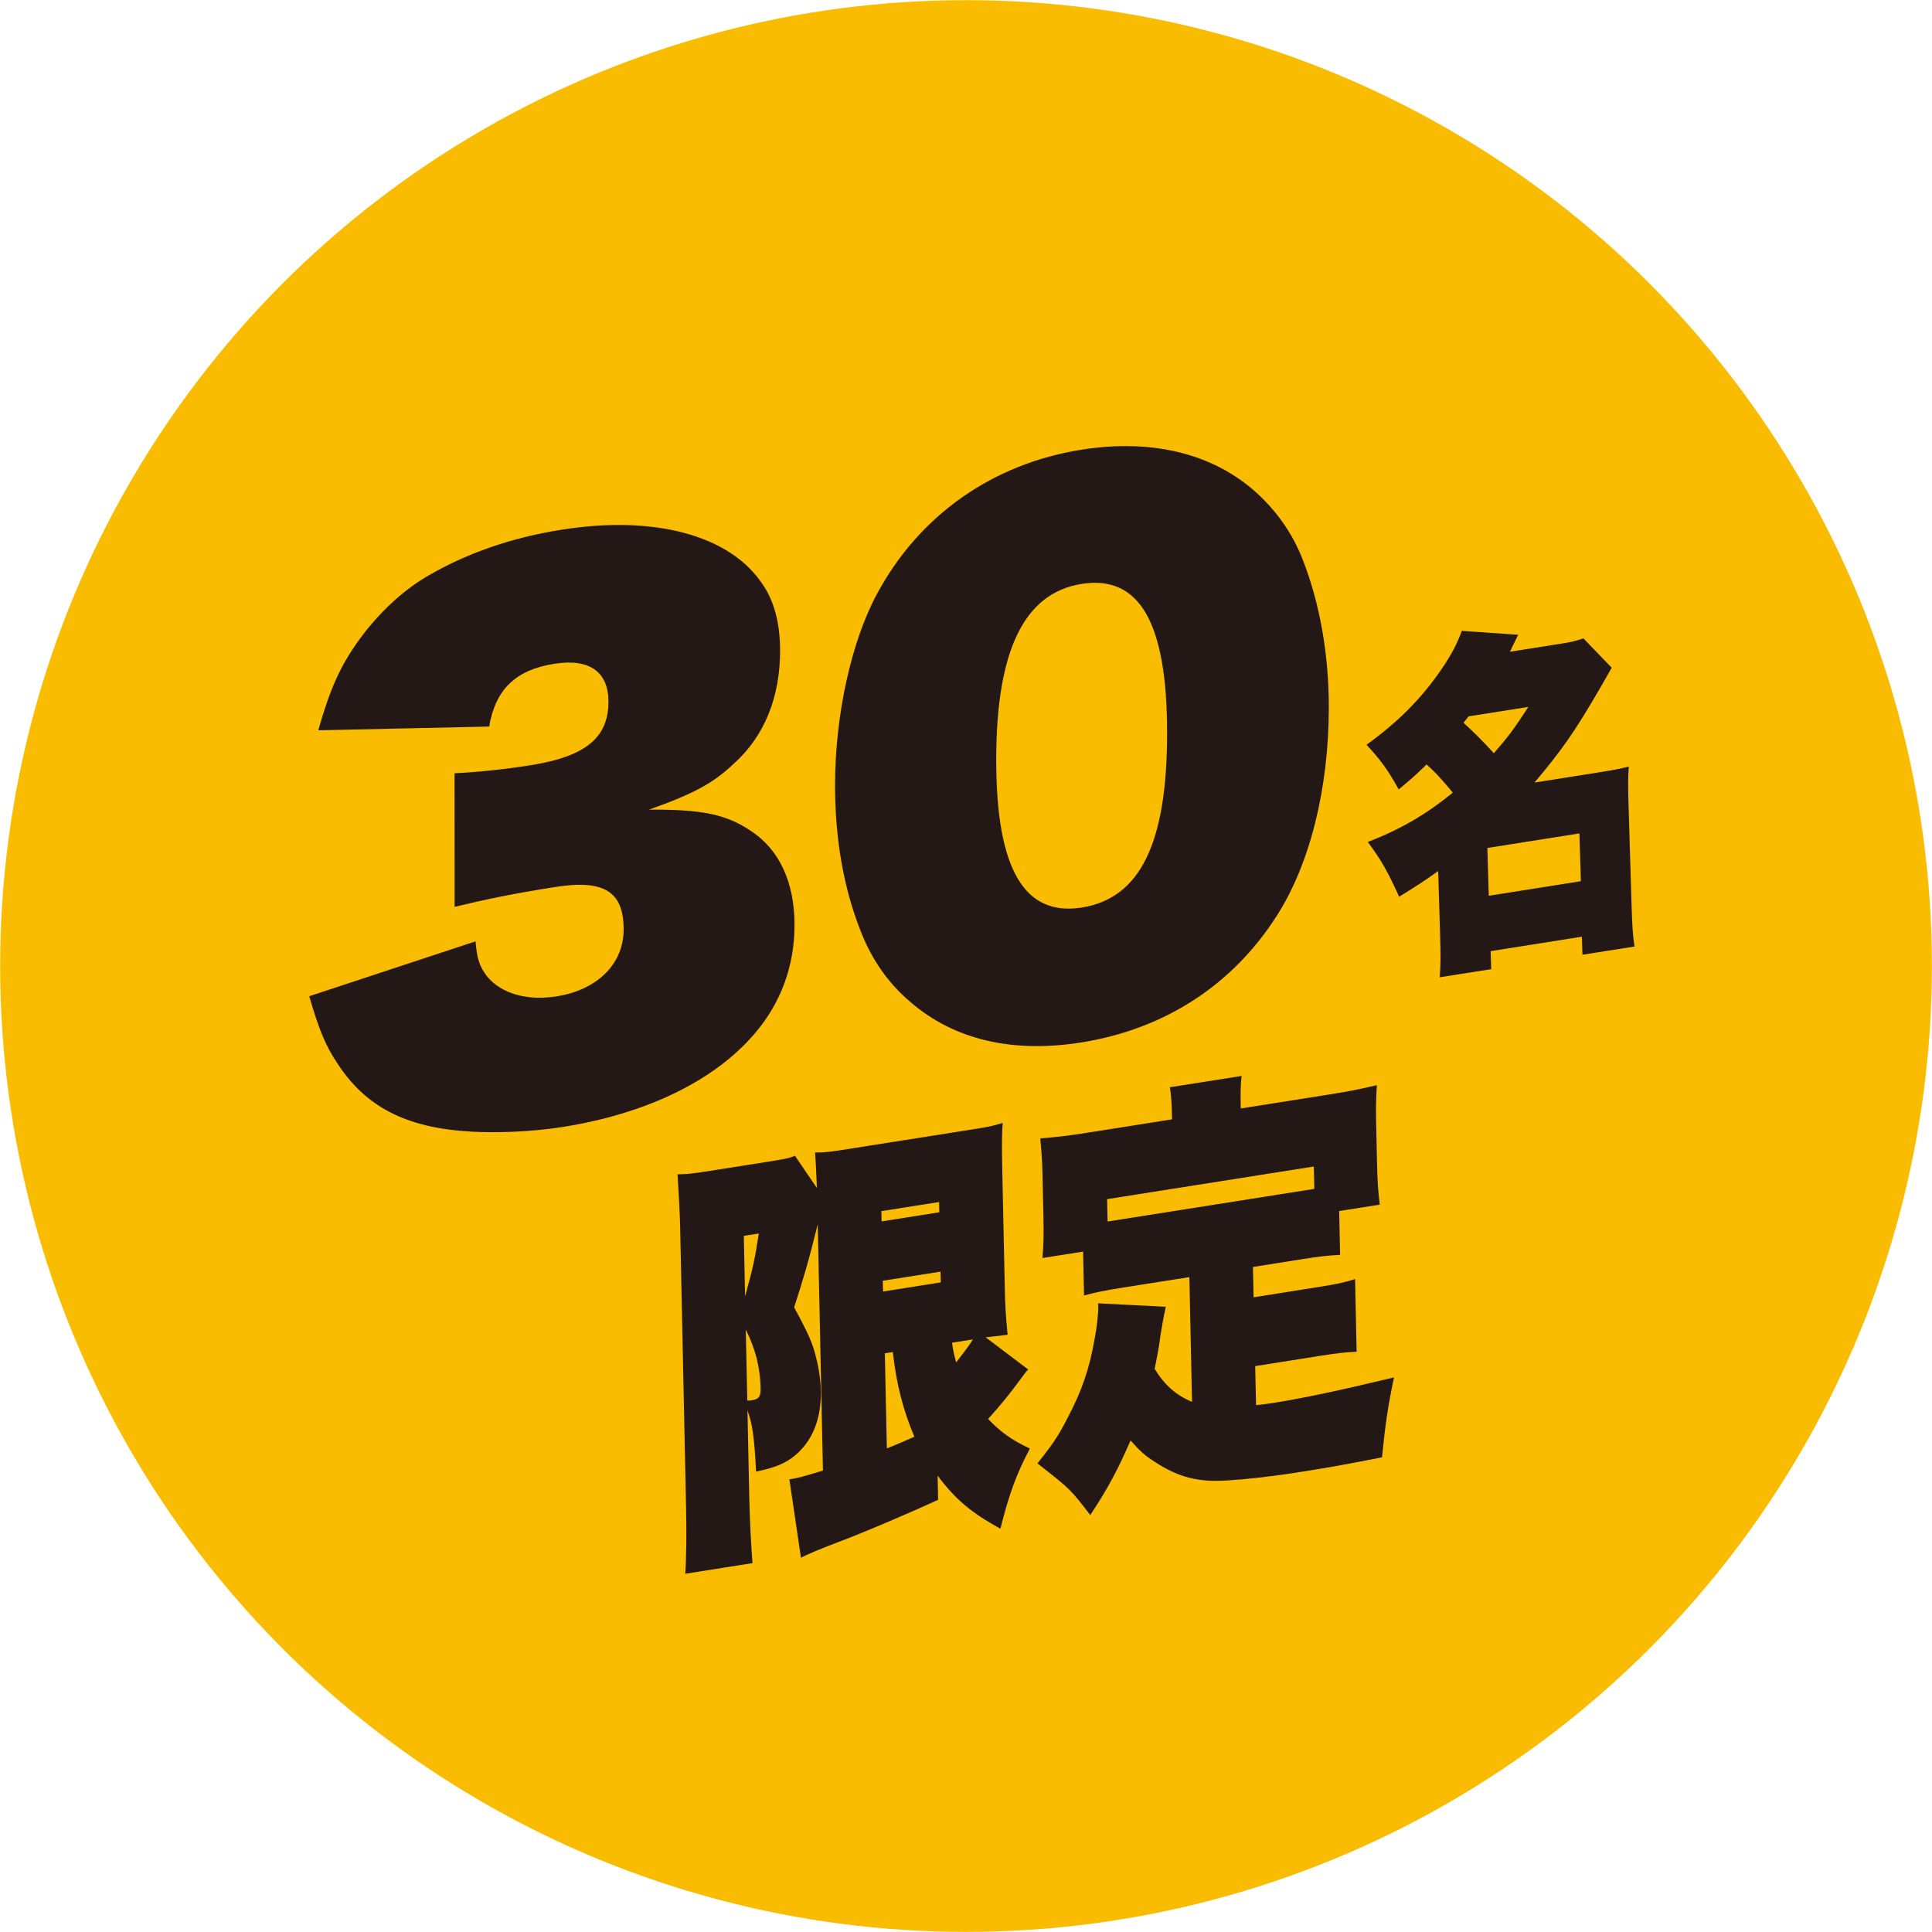
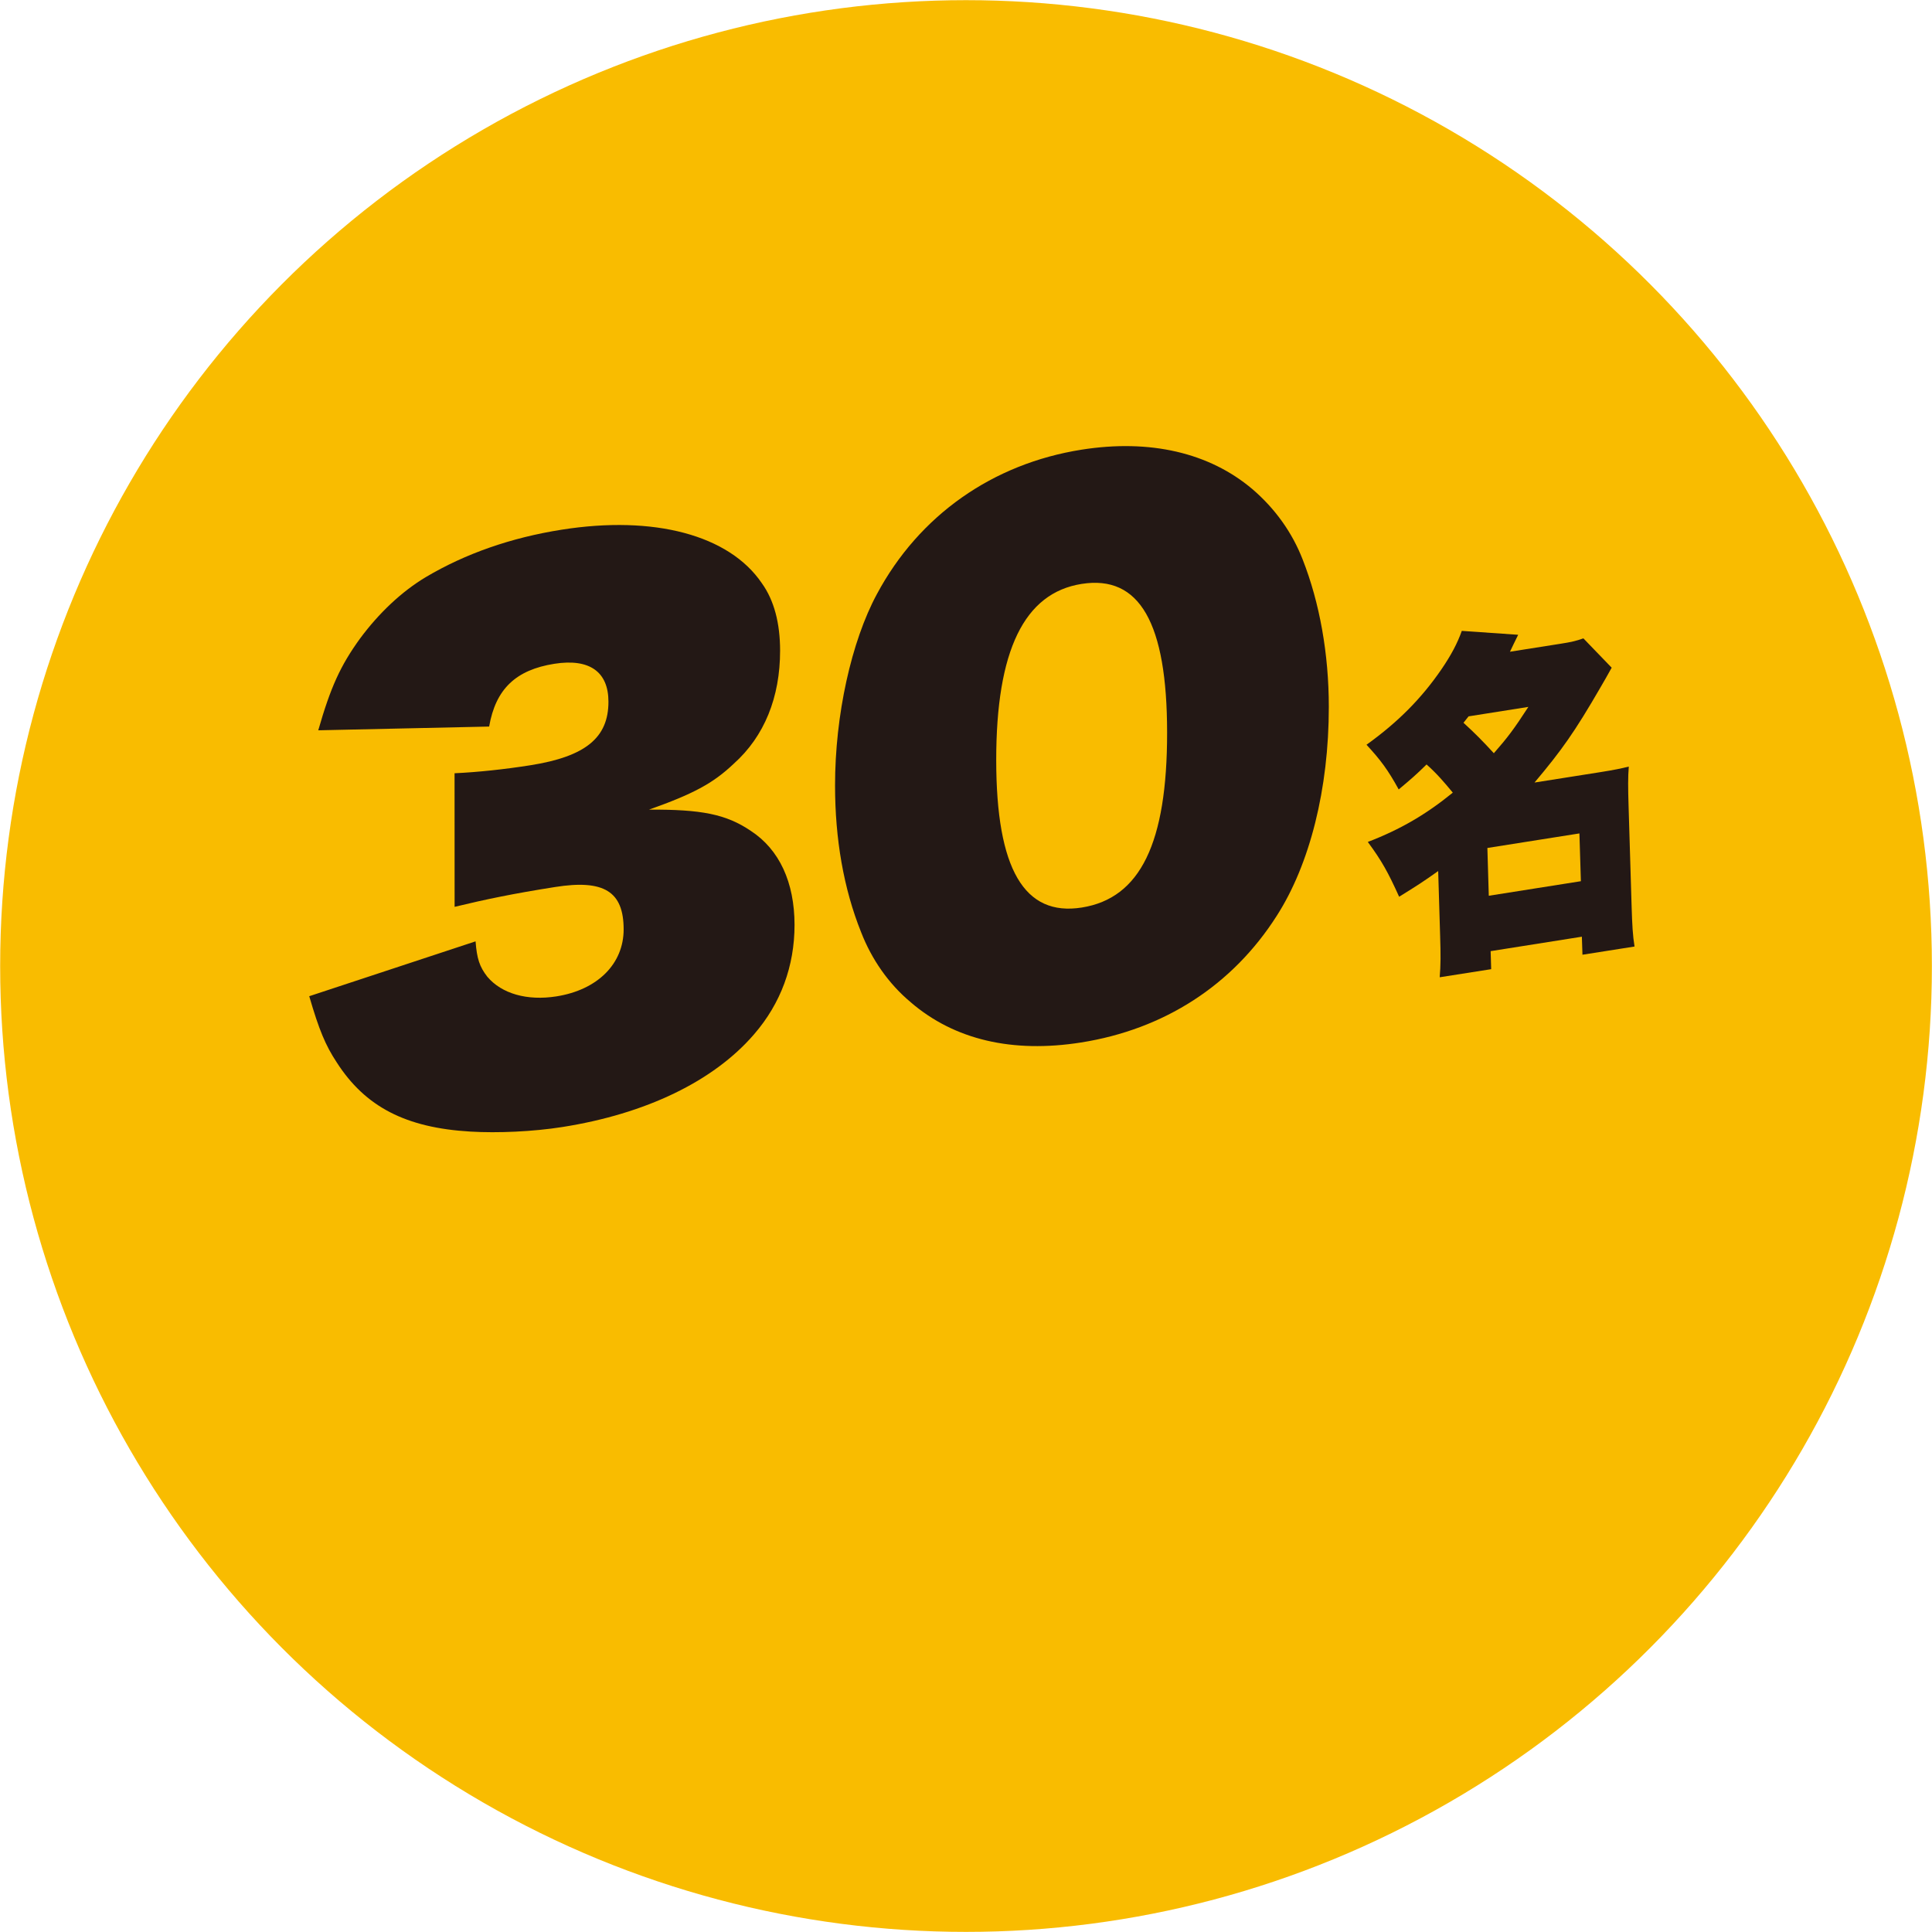
<svg xmlns="http://www.w3.org/2000/svg" id="_レイヤー_2" data-name="レイヤー 2" viewBox="0 0 35.579 35.579">
  <g id="_レイヤー_1-2" data-name="レイヤー 1">
    <g>
      <circle cx="17.79" cy="17.79" r="17.787" fill="#f9bc00" />
      <path d="M26.486,16.04c-.26.186-.393.272-.72.474-.202-.446-.317-.657-.577-1.009.602-.231,1.077-.51,1.565-.908-.157-.191-.296-.353-.483-.519-.198.195-.284.268-.513.46-.199-.361-.329-.537-.593-.823.582-.418,1.012-.853,1.38-1.389.18-.264.293-.478.375-.708l1.038.072c-.078.156-.103.213-.151.312l.938-.148c.176-.027.284-.051.414-.098l.521.54c-.069.128-.139.245-.203.357-.48.83-.721,1.168-1.218,1.758l1.209-.191c.253-.04.393-.069.527-.103-.016.192-.014.395-.004.72l.056,1.851c.011.357.021.539.054.743l-.959.151-.011-.332-1.68.266.01.332-.948.149c.019-.226.019-.416.008-.76l-.036-1.199ZM27.046,13.191c-.04.051-.055.067-.095.119.214.196.349.332.559.561.247-.281.367-.438.636-.853l-1.1.174ZM27.417,16.496l1.696-.268-.027-.88-1.695.268.026.88Z" fill="#231815" />
      <g>
        <path d="M8.758,17.337c.024.314.072.466.217.651.264.312.732.446,1.272.361.758-.12,1.238-.599,1.238-1.235-.001-.697-.362-.922-1.263-.779-.769.121-1.273.226-1.85.365l-.001-2.46c.433-.02.925-.073,1.394-.147,1.021-.161,1.44-.509,1.44-1.17,0-.551-.348-.801-.996-.699-.709.112-1.081.464-1.201,1.156l-3.147.069c.228-.795.408-1.19.768-1.688.349-.472.77-.869,1.214-1.134.732-.434,1.573-.726,2.498-.872,1.706-.27,3.087.099,3.688.984.229.318.337.742.337,1.244,0,.856-.288,1.576-.853,2.081-.384.366-.756.56-1.561.846.961-.005,1.417.082,1.873.39.528.344.806.949.807,1.732,0,.759-.253,1.447-.745,2.015-.744.864-1.993,1.466-3.531,1.708-.54.085-1.189.114-1.693.084-1.188-.07-1.936-.454-2.463-1.276-.205-.311-.325-.597-.505-1.217l3.062-1.01Z" fill="#231815" />
        <path d="M16.773,18.458c-.409-.34-.721-.792-.914-1.288-.324-.806-.481-1.724-.481-2.703-.001-1.297.301-2.654.769-3.523.78-1.458,2.137-2.405,3.771-2.663,1.261-.199,2.354.056,3.146.727.421.361.734.802.926,1.297.312.795.481,1.736.481,2.714,0,1.506-.348,2.895-.96,3.848-.815,1.279-2.076,2.09-3.603,2.331-1.262.199-2.331-.048-3.136-.74ZM21.493,13.49c-.001-2.019-.506-2.906-1.574-2.737-1.058.167-1.574,1.227-1.573,3.247.001,2.007.518,2.88,1.575,2.713,1.08-.171,1.573-1.191,1.572-3.223Z" fill="#231815" />
      </g>
      <g>
-         <path d="M17.275,27.62c-.521.241-1.352.595-1.787.759-.402.152-.631.25-.738.308l-.213-1.444q.021-.003.074-.012c.073-.012.242-.055.544-.15l-.096-4.536c-.155.635-.275,1.044-.435,1.53.254.468.347.668.405.929.051.182.084.432.087.605.01.436-.11.812-.349,1.072-.197.222-.439.34-.843.419-.034-.639-.066-.872-.159-1.127l.034,1.631c.009.388.032.854.059,1.182l-1.239.196c.021-.273.025-.727.016-1.194l-.11-5.209c-.004-.166-.018-.49-.048-.954.156-.001.251-.008.554-.056l1.084-.171c.352-.056.404-.064.525-.114l.404.595c-.011-.213-.015-.403-.034-.654.21-.002.277-.013.621-.067l2.243-.354c.316-.05.378-.06.592-.125-.016.185-.019.376-.008.898l.045,2.098c.008.388.018.538.053.906q-.182.021-.404.047l.783.592c-.032.03-.092.11-.151.191-.197.27-.355.461-.587.72.223.235.428.386.769.545-.247.468-.381.831-.543,1.477-.526-.291-.822-.53-1.156-.978l.009.443ZM13.721,23.875c.157-.572.176-.67.253-1.159l-.276.043.023,1.115ZM13.762,25.792c.033.002.047 0.0.081-.005.135-.021.168-.067.164-.233-.008-.372-.096-.715-.273-1.069l.028,1.307ZM16.235,22.493l1.063-.168-.004-.189-1.063.168.004.189ZM16.262,23.784l1.063-.168-.004-.198-1.064.168.005.198ZM16.331,26.674c.233-.093.334-.141.508-.216-.206-.484-.331-.965-.397-1.559l-.147.023.037,1.751ZM17.533,24.727c.017.14.038.225.075.362.17-.218.243-.317.309-.423l-.384.061Z" fill="#231815" />
-         <path d="M23.089,23.89l1.166-.185c.377-.06.499-.086.7-.15l.028,1.339c-.195.007-.345.023-.701.079l-1.167.185.016.719c.162-.017.243-.03.352-.047.531-.084,1.245-.237,2.188-.464-.117.565-.158.85-.22,1.472-.855.167-1.037.195-1.549.276-.485.077-.971.13-1.309.15-.52.035-.887-.058-1.312-.333-.192-.121-.282-.202-.461-.404-.227.521-.407.867-.742,1.374-.369-.483-.375-.482-.973-.952.282-.354.382-.498.562-.85.254-.485.395-.889.49-1.437.043-.214.071-.479.068-.606,0-.008,0-.031-.008-.055l1.252.064c-.056.255-.067.345-.098.524-.022.194-.071.44-.107.62.182.298.396.486.688.607l-.049-2.297-1.22.192c-.337.053-.512.089-.72.146l-.017-.808-.749.118c.022-.234.024-.425.019-.743l-.018-.807c-.005-.214-.015-.386-.041-.653.305-.023.554-.055.85-.102l1.577-.249-.002-.079c-.004-.206-.014-.363-.038-.512l1.321-.208c-.018.138-.021.306-.017.511l.002.088,1.657-.262c.296-.047.546-.094.849-.167-.016.257-.019.432-.014.662l.018.815c.005.245.017.466.049.723l-.747.118.017.808c-.202.007-.385.028-.729.083l-.876.139.012.555ZM24.195,21.482l-3.807.601.009.412,3.807-.601-.009-.412Z" fill="#231815" />
-       </g>
+         </g>
    </g>
  </g>
</svg>